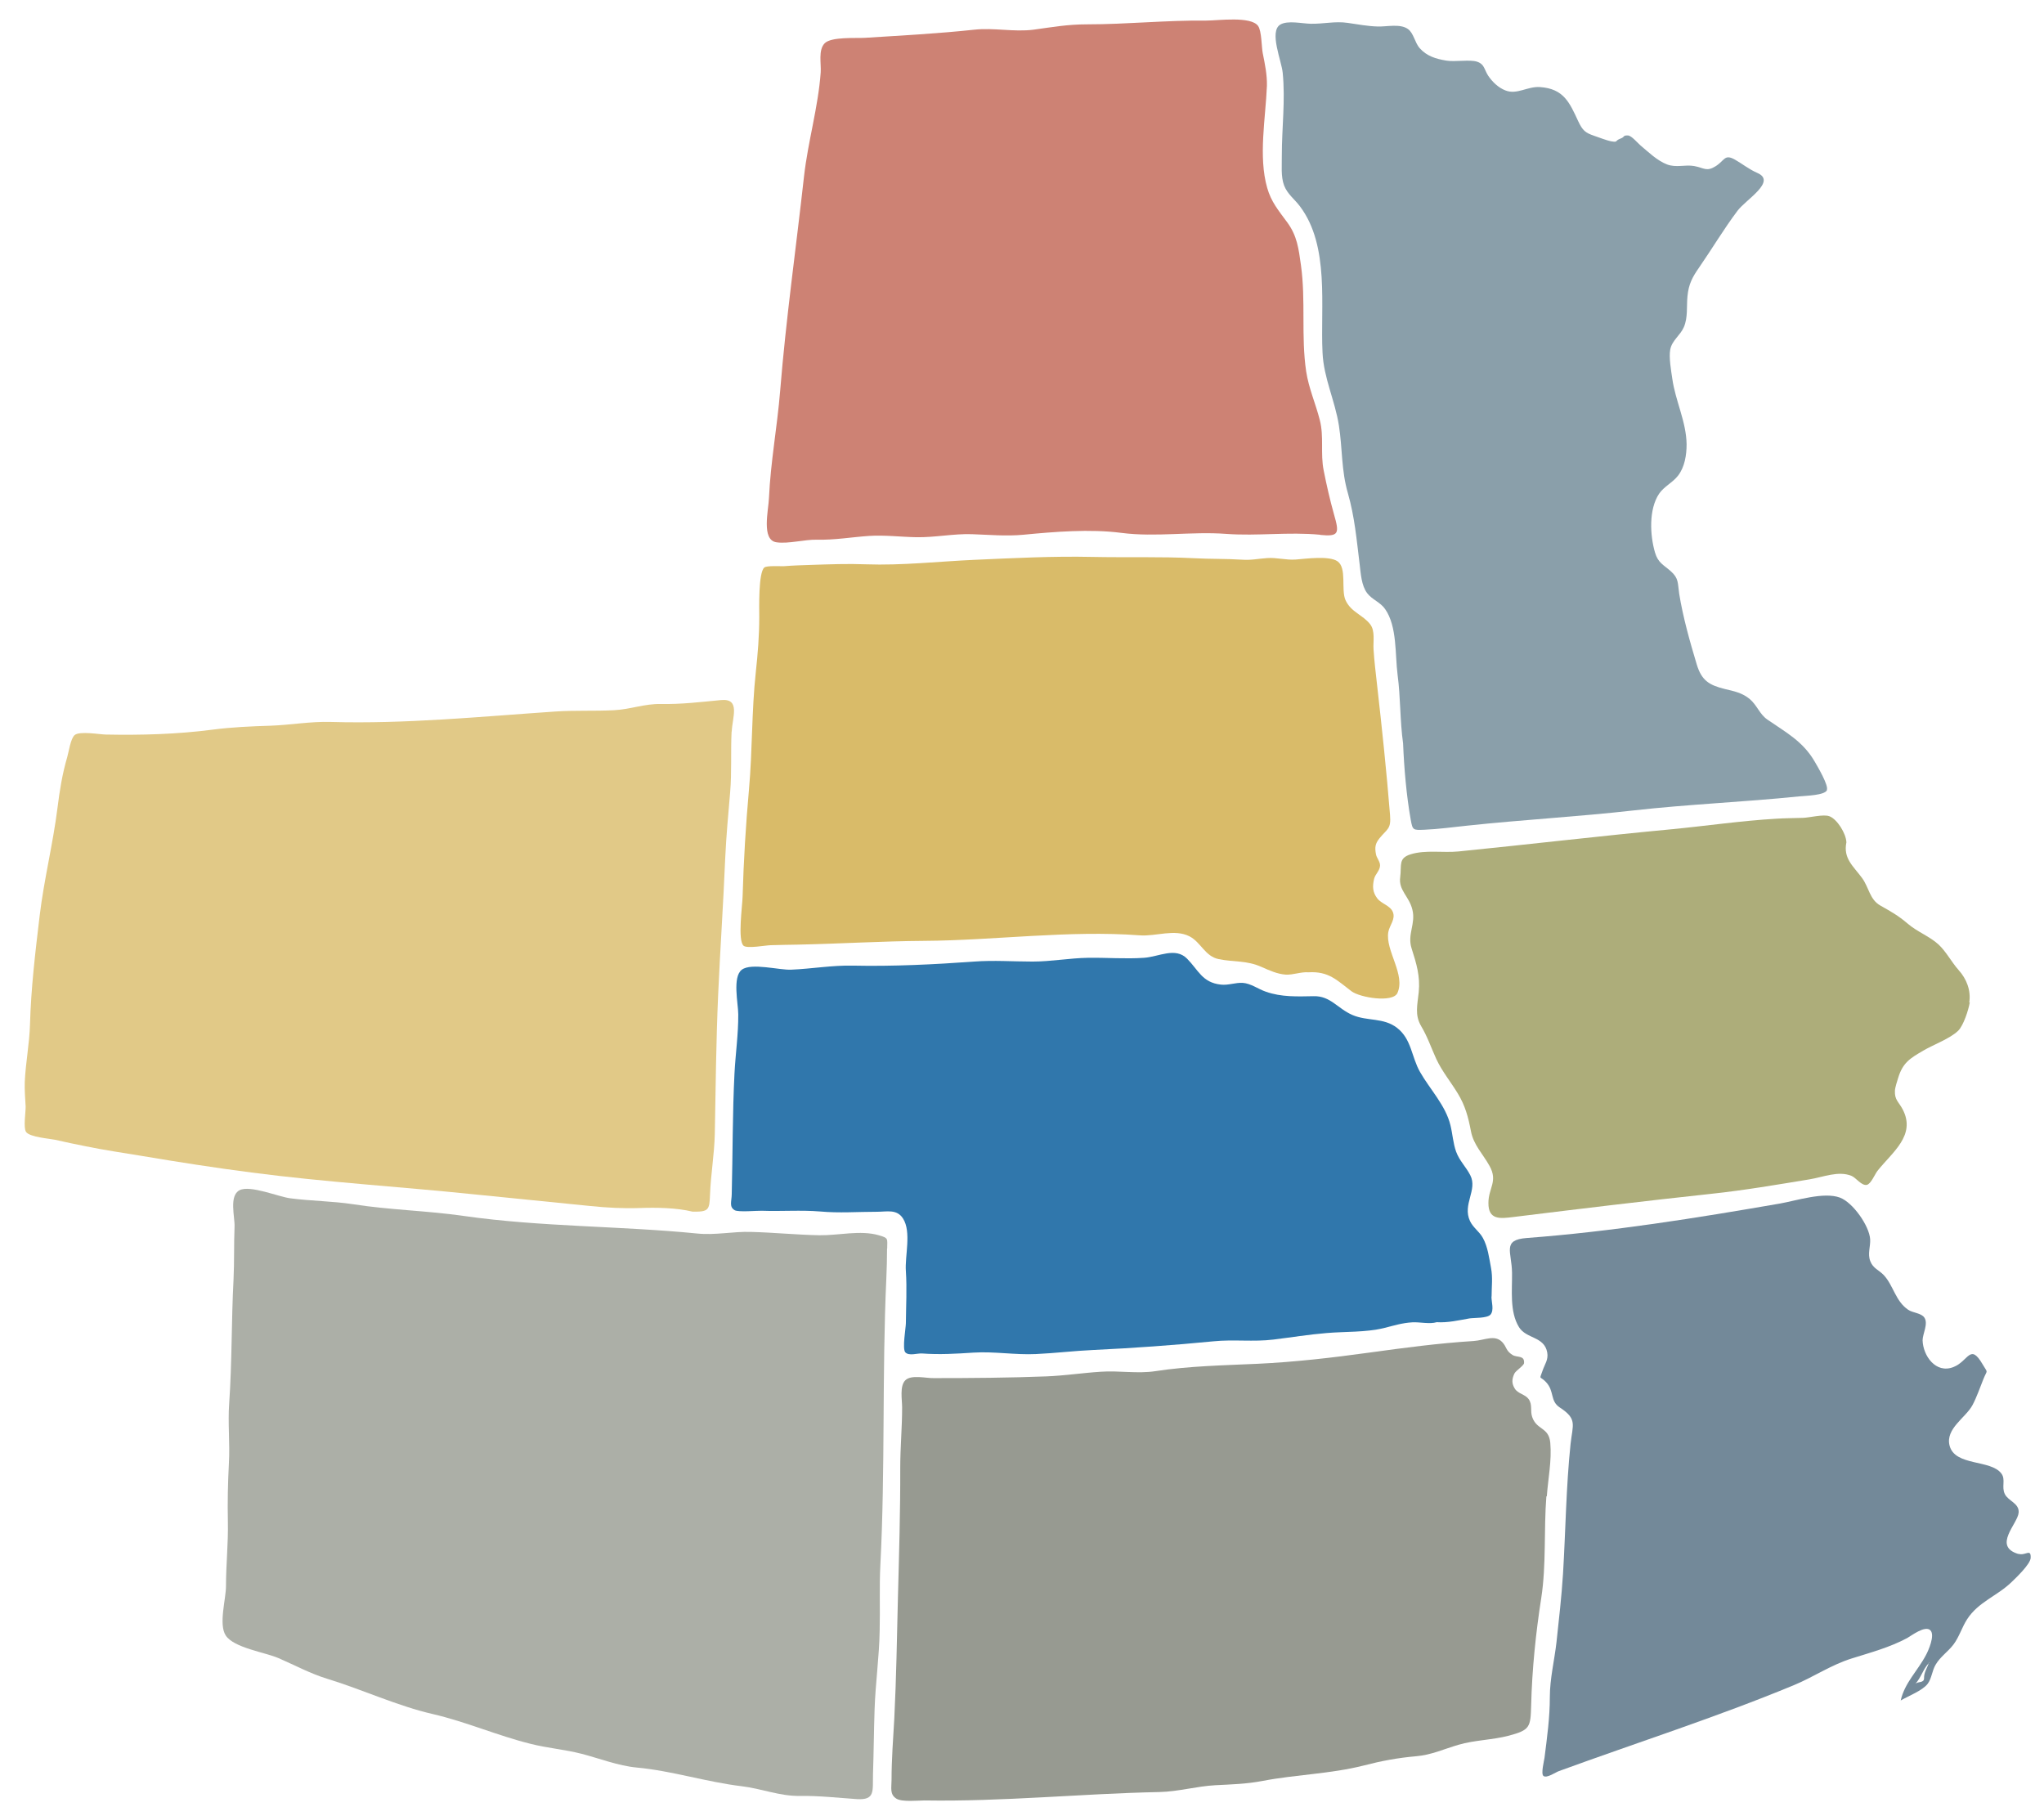
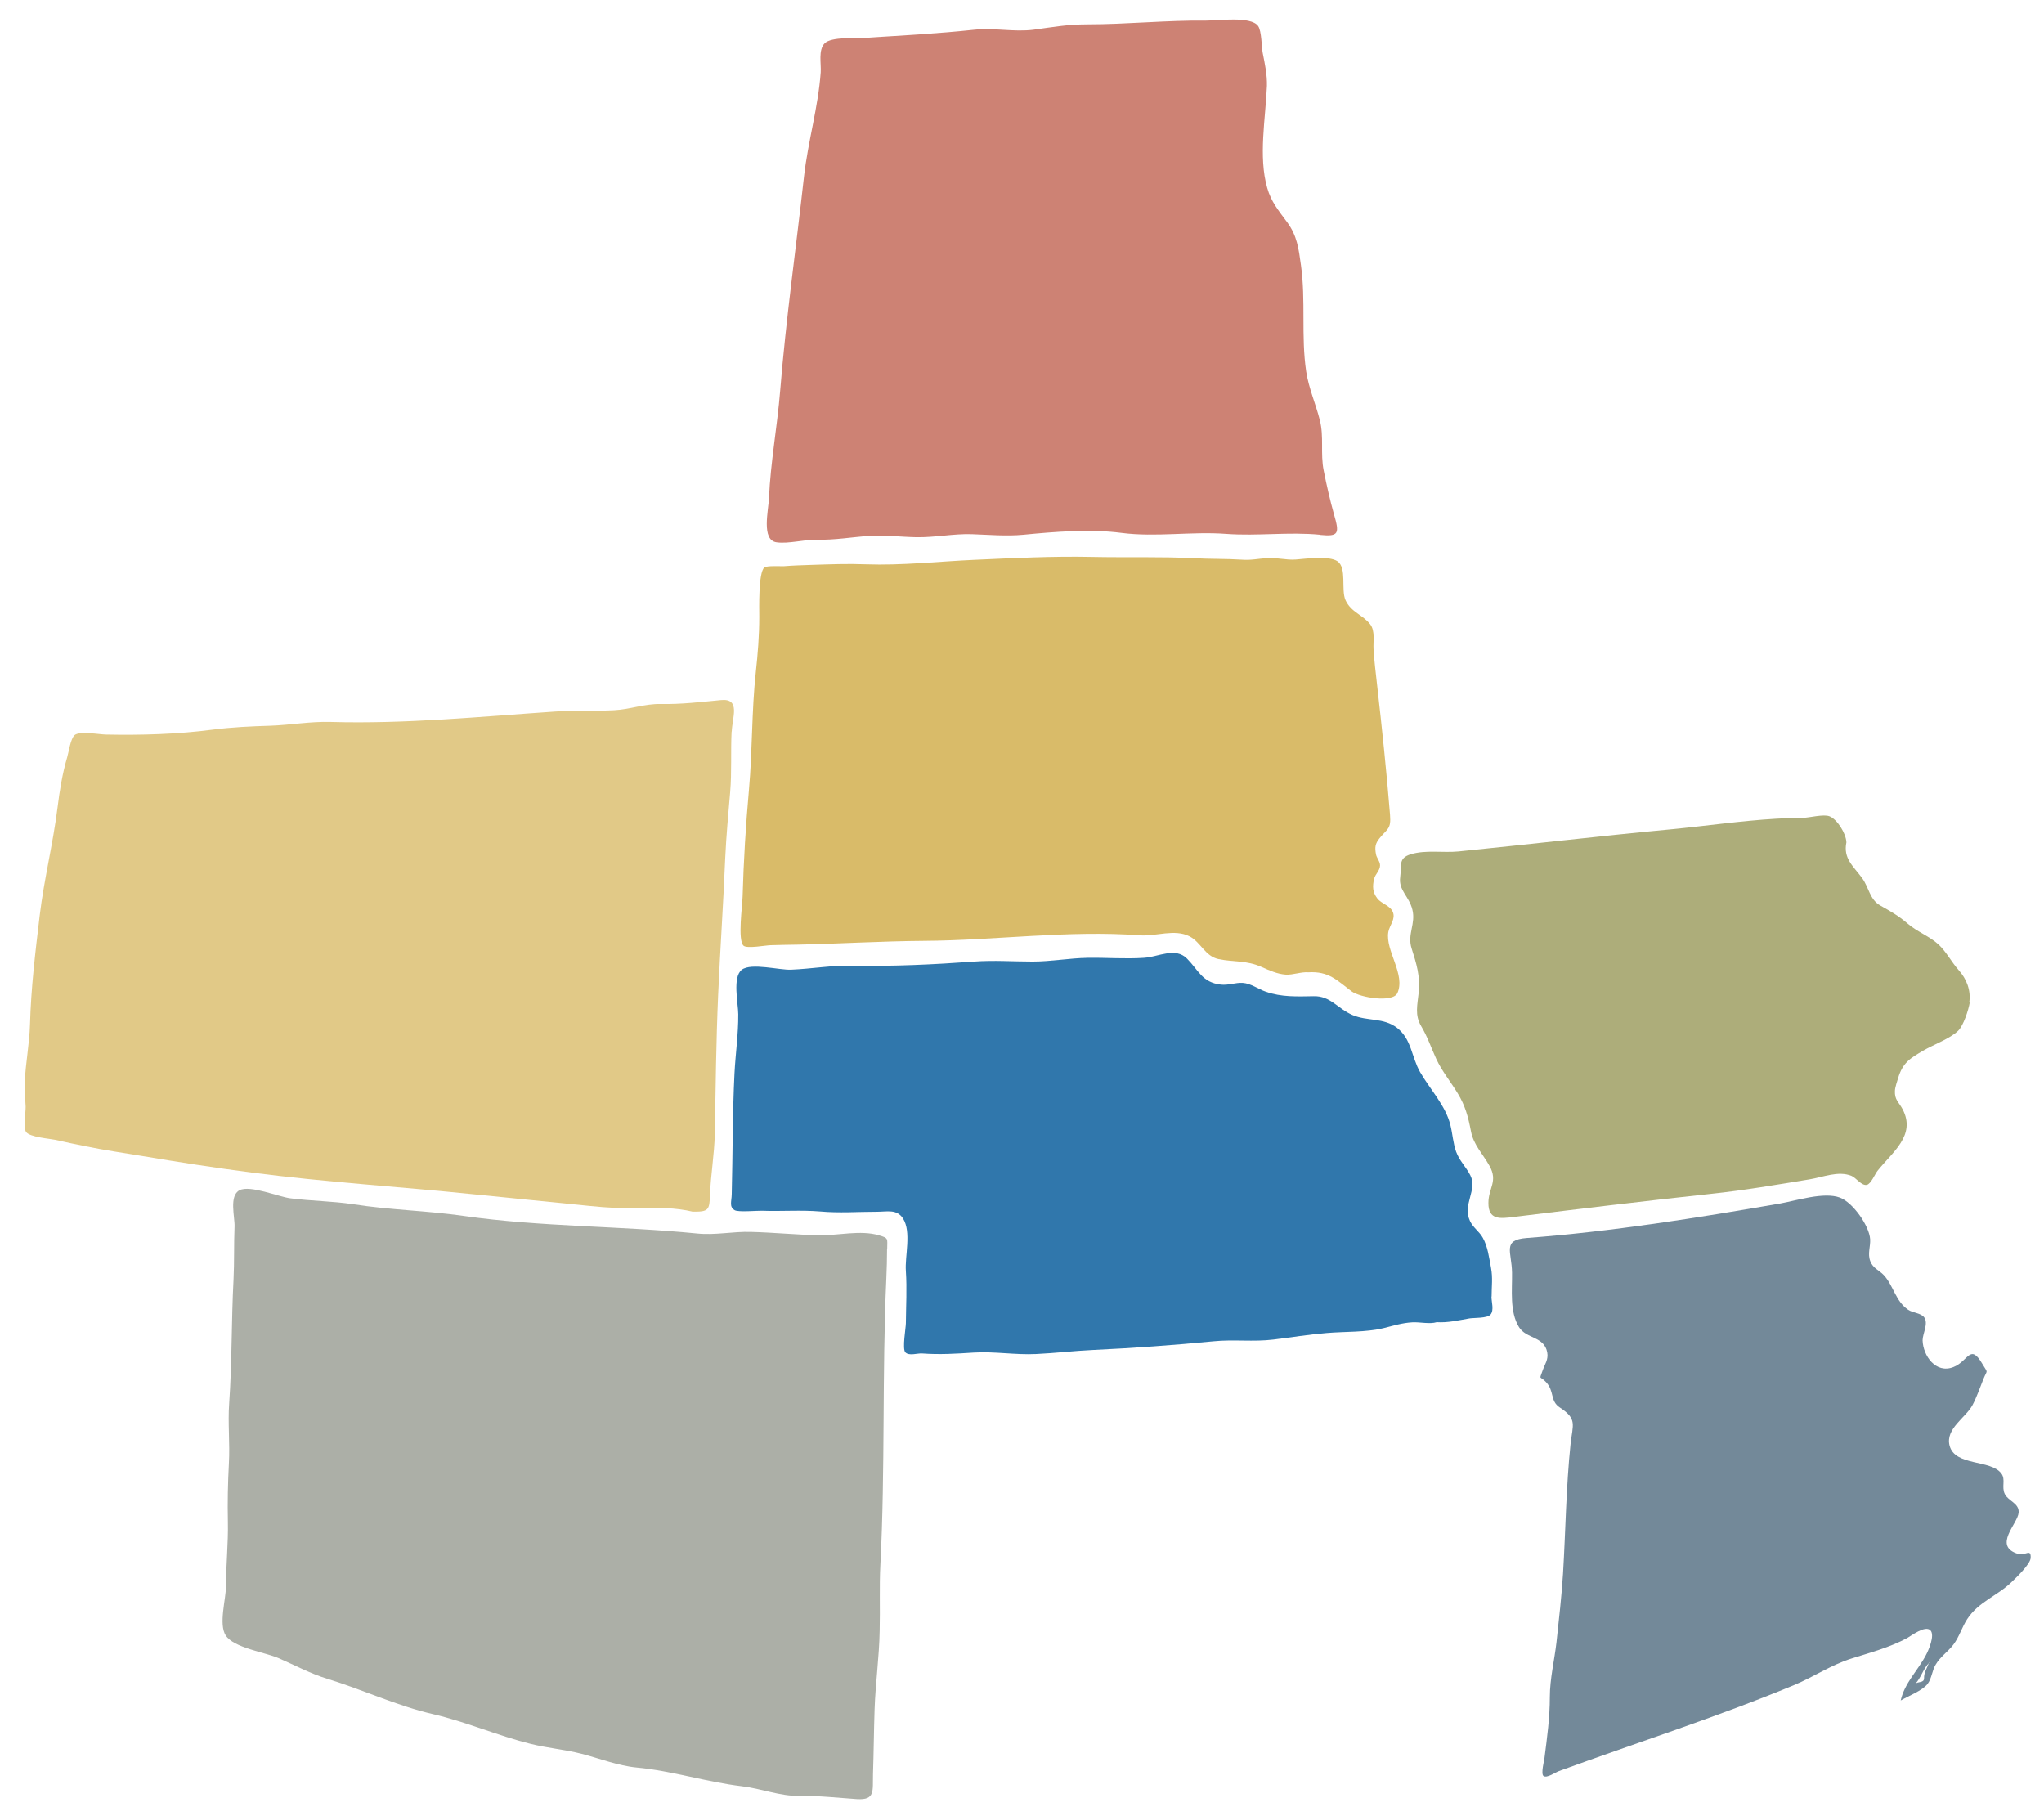
<svg xmlns="http://www.w3.org/2000/svg" data-name="Layer 1" viewBox="0 0 1410.9 1253.4">
-   <path d="M1261.1 545.4c-1.7 3.6-14.5 3.8-19.4 4.3-38 3.9-76.3 5.4-114.3 9.7-38.2 4.3-76.5 6.4-114.8 10.5-9.8 1-19.6 2.4-29.4 2.8-7.8.3-8.1.4-9.4-6.8-3-16.8-4.6-35.7-5.3-52.8-2.2-15.7-1.7-31.7-3.8-47.4-1.8-13.9-.2-33.3-8.6-45.3-3.3-4.8-9-6.5-12.4-11-4-5.3-4.4-13.6-5.2-20.1-2.1-17-3.4-32.4-8.1-48.9-4.6-15.8-3.7-30.7-6.2-46.7-2.7-17.3-10.5-32.7-11.3-50.3-1.6-31.9 5.1-73.5-15.6-101-3.7-4.9-8.6-8.4-10.9-14.3-2.4-6.3-1.5-14.2-1.6-20.9 0-19.1 2.5-38 .6-57-.8-8.3-9.5-28.4-1.7-33.2 5.1-3.1 15.1-.7 21-.6 8.7.2 16.9-1.9 25.6-.6 7 1 13.6 2.3 20.7 2.5 6.2.2 15.4-2.1 20.8 1.7 4 2.8 4.8 9.4 8.1 13.2 5 5.6 11.2 7.4 18.2 8.6 6.2 1.1 16.5-.9 21.5.8 5.1 1.7 4.8 5.2 7.6 9.6 2.9 4.3 7 8.3 11.9 10.2 8 3.2 15.2-2.9 23.9-2.3 16.3 1.1 20.4 10.6 26.4 23.6 3 6.4 5 8 10.9 10 2.3.8 9.3 3.4 11.6 3.8 5.4.9 2.2-.2 6.8-1.9 3.2-1.2 1.2-2.2 5-2.1 2.4 0 7 5.5 8.7 6.9 5.5 4.6 11.5 10.5 18.3 13.1 6.4 2.4 12.3 0 18.7 1.1 7 1.3 8.5 4.1 14.9.1 6.3-4 6-8.6 13.3-4.5 5.4 3.1 9.4 6.5 15.5 9.2 13.4 5.9-7.9 18.3-13.7 26-9.5 12.6-17.6 26.3-26.6 39.3-4.6 6.6-7.2 11.4-8 19.8-.7 7 .4 14.6-2.5 21.3-2.5 5.8-8.2 9.1-9.4 15.5-1 5.5.6 14.4 1.4 19.9 2.1 15.4 9.7 29.8 9.9 45.5 0 7.3-1.3 15.7-5.9 21.6-3.8 4.9-9.5 7.3-13.1 12.5-7.2 10.8-6.3 28.7-2.8 40.6 2.1 7.1 5.8 8.4 10.8 12.8 5.7 5 4.8 8.3 5.9 15.7 2.6 16.1 7.4 33.1 12.1 48.7 3.4 11.2 8.6 14.3 19.5 17 6.3 1.5 12 2.6 17.2 7 5 4.3 6.7 10.4 12.1 14.1 12.7 8.8 24.5 14.9 32.7 29.1 1.9 3.3 9.7 16.4 8.3 19.5Z" style="fill:#8a9faa;stroke-width:0" />
  <path d="M612.3 861.9c0 6.8-.2 13.8-.5 20.6-3 65.4-.7 131.6-4.1 197.4-.8 15.2-.1 30.4-.5 45.7-.3 18.1-2.9 36.1-3.5 54.2-.5 14.9-.6 29.9-1.1 44.8-.3 11.7 1.6 17.9-11 17.2-13.1-.9-26.3-2.4-39.5-2.2-14 .2-26.5-5.1-40.1-6.7-24.3-2.9-48.4-10.7-72.5-12.9-12.8-1.2-25.7-6.3-38.1-9.5-11.7-3-23.5-3.9-35.3-6.9-22.9-5.7-44.4-15.2-67.3-20.5-24.8-5.7-48.5-16.9-72.7-24.3-11.6-3.5-22.7-9.5-33.8-14.3-9.1-4-31-7.1-36.5-15.7-5-7.7.2-25.2.2-34 0-14.8 1.6-29.5 1.3-44.3-.3-13.5 0-26.9.7-40.4.8-13.9-.8-27.7.2-41.5 2-28.5 1.5-57 3-85.4.6-12.1.2-24.3.7-36.5.3-6.6-4-21.4 3.5-25.2 7.3-3.7 26.9 4.6 35 5.6 14.5 1.9 29 1.9 43.4 4.1 25.6 4 50.9 4.4 76.5 8.1 53.1 7.6 107.5 6.8 160.9 12.1 12.5 1.3 24.8-1.5 37.2-1.1 15.7.4 31.4 2 47.2 2.3 13.2.2 28.2-3.7 41 0 7 2 5.8 2.4 5.8 9.2Z" style="fill:#acafa7;stroke-width:0" />
  <path d="M505 504.9c-.7 14 .2 27.8-1 41.9-1.3 15.2-2.7 30.1-3.4 45.3-1.3 31.6-3.5 63.2-4.9 94.8-1.4 31.9-1.7 63.8-2.3 95.7-.3 14.1-2.8 28.1-3.3 42.1-.4 10.5-.9 11.8-12.1 11.6-11.1-2.7-24.9-2.9-36.2-2.5-11.8.4-22.7-.2-34.5-1.4-26.6-2.7-53.2-5.3-79.7-8-51.2-5.3-102.7-8.4-154-15.1-25.5-3.3-50.5-7.2-76-11.5-12.8-2.1-25.7-4-38.4-6.6-7.1-1.4-14.1-2.9-21.2-4.5-3.7-.8-17.5-1.8-20-5.4-2-2.9-.2-13.8-.3-17.5-.3-5.7-.8-11.4-.6-17.1.6-13.2 3.2-26.2 3.6-39.4.7-25.4 3.7-50.3 6.7-75.4 3-25 9.2-49.5 12.3-74.4 1.5-12 3.3-23.3 6.7-34.9 1-3.2 2.3-13 5.2-15.3 3.5-2.8 17-.4 21.3-.3 24.5.5 49.7-.2 74-3.4 13.1-1.7 26.6-2.3 39.8-2.7 14-.5 27.4-3 41.5-2.6 51.7 1.5 103.6-3.7 155.2-7.2 13.6-.9 27.1-.2 40.5-.9 11.4-.6 20.8-4.5 32.4-4.3 13.8.3 27.8-1.4 41.4-2.7 13.6-1.3 7.8 11.9 7.4 21.7Z" style="fill:#e1c987;stroke-width:0" />
  <path d="M964.6 685.4c-3.2 6.9-25.8 3.2-31.7-1.2-10.2-7.7-15.7-13.9-29.7-13.1-5.3-.4-10.5 1.9-15.8 1.6-5.7-.4-11.2-2.9-16.4-5.2-10.6-4.8-19.1-3.3-29.8-5.5-9.4-1.9-12.2-11.6-20.1-15.7-10.3-5.3-23.2.1-34.2-.7-49-3.7-100.2 3.5-149 3.8-29.1.2-58 2-87.1 2.6-6.3.1-12.5.2-18.8.4-3 0-16.2 2.5-18.7.4-4.3-3.6-.8-28-.7-34.1.7-24.6 2.2-49.4 4.4-73.8 2.4-26.9 1.8-54.1 4.7-80.9 1.4-12.9 2.4-25.2 2.4-38.2 0-5.8-.7-30.6 3.5-34.1 1.7-1.4 11-.8 13.5-.9 6.3-.5 12.6-.7 18.9-.9 12.7-.4 25.1-.9 37.7-.4 24.7.9 50.4-2 75.1-3.1 27-1.2 54.2-2.6 81.1-2 23.7.5 46.9-.3 70.5.9 11.1.6 21.8.3 32.8 1 6.4.5 11.2-.7 17.5-1.1 6.6-.5 12.9 1.5 19.7 1 6.7-.5 23-2.8 28.8 1.2 6.7 4.6 2.3 19.7 5.6 26.9 3.8 8.3 12 10.1 17 16.6 3.5 4.5 2 11.8 2.3 17.1.5 8.1 1.5 16.2 2.4 24.3 3.4 30 6.6 60.2 9 90.2.8 9.8-1.8 9.4-7.2 16-3.1 3.8-3.4 6.4-2.5 11.2.4 2.4 2.9 5 2.8 7.7-.1 3.6-3.3 5.9-4.1 9.2-1.2 5.1-1.1 9.2 2.2 13.5 2.8 3.7 8.9 4.9 10.7 9.3 2.1 5-2.2 9.1-3.1 13.9-2.2 12.8 12.2 29.5 6.2 42.3Z" style="fill:#d9bb69;stroke-width:0" />
  <path d="M1393.2 1072.6c-18-5.4-.3-20.9.2-28.6.5-6.4-7.1-7.9-9.5-12.7-2.5-4.9.7-10.1-2.4-14.2-7.3-9.9-32.2-4.9-35.8-19.4-2.9-11.6 11.2-19.2 15.8-27.8 3-5.6 5.2-12.2 7.6-18.1 2.8-6.9 3.2-3.6-.5-10-8.8-15.1-9.7-2.3-20.3 1.8-12.1 4.7-20.9-7.8-21.2-18.5 0-4.4 4.1-11.5 1.2-15.7-2.2-3.2-8.1-3.2-11.2-5.4-8.8-6-10.1-16.7-16.8-23.9-3.3-3.5-7.4-4.6-9.3-9.6-2-5.1.2-10.1-.1-15.2-.6-9.1-11.8-25.3-20.9-28.7-11.1-4.1-30 2.1-41.3 4.1-57.7 10-116.4 19.4-174.9 23.8-17.1 1.3-10.3 9.5-10.1 23.9.2 11.8-1.8 26.9 4.8 37.6 5 8.2 17.5 6.3 19.5 17.5.9 5-1.7 8.1-3.2 12.5-2.4 7-2.1 3.2 2.4 8 5.9 6.3 2.6 13 9.5 17.5 12.2 8 8.9 11.6 7.4 25.2-3.1 29.7-3.4 59.7-5.2 89.5-1 15.8-2.8 31.4-4.5 47.2-1.4 12.5-4.6 25.2-4.6 37.9 0 14.3-1.9 27.9-3.7 42.1-.2 1.7-2.6 11-.7 12.4 2.3 1.8 8.4-2.6 10.8-3.4 53.9-19.7 108.8-37.2 161.9-59.2 13.8-5.7 25.7-14 40.1-18.5 13-4.1 26.2-7.6 38.3-14.1 2.7-1.5 12.4-9 16-5.3 3.3 3.4-1.4 14-3.1 17.1-5.6 10.7-14.7 19.1-17.4 31.3 4.9-2.9 15.2-6.9 18.6-11.5 2.8-3.7 3-9 5.5-13.2 3.2-5.5 8.5-8.9 12.3-13.9 4-5.3 5.8-11.8 9.4-17.4 7.7-12 20.8-16.1 30.7-25.7 2.8-2.7 13-12.3 13.2-16.7.3-6.8-3.6-1.3-8.4-2.8Zm-61.6 75.1-.2.2c-1.2 3.4-3.4 6.5-3.3 10.5 0 3.3-4 2.1-5.9 3.7 3.9-4.3 5.3-10.1 9.2-14.2 0 0 0-.2.1-.3.1-.1.2-.3.4-.4 0 .2-.2.3-.3.5Z" style="stroke-width:0;fill:#738999" />
  <path d="M1029.5 895c0 3.7 1.9 9.2-.6 12.3-2.2 2.7-11.5 2.2-14.6 2.7-7.5 1.3-14.9 3.1-22.6 2.6-4.8 1.5-11.8-.2-16.8.1-7.1.4-13 2.3-19.8 4-12.6 3-26.5 2.3-39.4 3.4-12.3 1-24.4 3-36.7 4.5-13.7 1.7-27.5-.2-41.3 1.2-27.7 2.7-55.5 4.7-83.3 6-13.1.6-26.1 2.2-39.2 2.8-14.5.7-28.8-1.9-43.1-1-12.4.8-23.4 1.5-35.7.6-3.3-.2-9 1.9-11.5-.8-2.2-2.5.4-17 .4-20.1.1-12.2.8-23.8 0-35.9-.8-10.3 4-27.1-2-36.4-4.3-6.6-10.9-4.6-18-4.6-13.3 0-26 1-39.2-.2-13.3-1.1-26.9 0-40.3-.5-3.3-.1-16.2 1.1-18.7-.4-3.9-2.4-2.1-5.8-2-11 .7-27.7.5-55.7 1.9-83.4.7-13.6 2.7-27.1 2.6-40.8 0-7.4-4.2-25.8 2.5-30.8 6.5-4.9 26.1.4 34 0 14.2-.6 28.3-3.1 42.6-2.8 27.7.6 56.2-.8 83.8-2.8 13.5-1 26.8 0 40.3 0 12.8 0 25.4-2.4 38.2-2.6 12.8-.2 26 .9 38.7 0 10.2-.7 21.6-7.6 29.7.6 7.9 8 10.5 16.5 23.3 17.9 5.2.6 10.1-1.5 15.1-1.2 5.7.4 10.7 4.3 16 6.1 10.8 3.8 21.6 3.3 33 3.1 11.6-.3 16.4 8.5 26.8 13 10.3 4.4 21.4 1.6 30.8 8.9 10 7.8 9.9 20.1 15.8 30.4 6.9 12.1 17.7 23.1 21 36.8 1.5 6.1 1.8 12.3 3.9 18.2 2.4 6.5 6.8 10.4 9.8 16.3 5.2 10.1-5.6 20.1-.2 31.6 2.1 4.5 6.4 7.2 8.8 11.5 3.5 6.2 4.4 14 5.7 20.8 1.3 7 .4 12.7.4 19.8Z" style="fill:#3077ac;stroke-width:0" />
  <path d="M1359.7 691.7c-.9 5.5-4.4 16.1-8 19.7-5.8 5.6-17.1 9.6-24.2 13.8-9.1 5.3-14.1 8.3-17.3 18.9-.7 2.4-2.1 6.3-2.2 8.8-.3 6.2 2.5 7.5 5.3 12.7 9.5 18.1-7.2 29.7-17.3 42.5-1.8 2.2-4.4 8.9-7.3 9.7-3.7.9-7.6-5-10.7-6.2-9.1-3.7-19.6.9-28.9 2.4-22.5 3.7-45.2 7.6-67.9 10-45.5 4.9-91.1 10.4-136.5 16-9 1.1-17.4 2.3-17.3-9.7 0-10.3 6.7-14.9.8-25.5-4.7-8.5-11.1-14.5-12.9-24.2-1.8-9.5-3.9-17.4-9-25.8-4.9-8.1-10.9-15.3-14.9-23.9-3.6-7.9-6-15.2-10.4-22.6-4.6-7.8-2.6-14.6-1.7-23.5 1.1-11-1.6-19.8-4.9-30.1-3.2-9.9 3-17 .5-26.9-2.3-9.3-9.6-13.2-8.4-22.3 1.1-8.4-1.5-13.2 7.4-15.9 10.2-3.1 22.2-.9 32.7-1.9 49-4.9 97.9-10.7 146.9-15.3 24-2.3 48.4-5.9 72.4-7.3 6.2-.4 12.3-.4 18.5-.6 4.6-.1 14.3-2.7 18.4-1.1 5.3 2 11.5 11.9 11.7 18-2.3 11.2 4.8 16.4 10.8 24.6 4.8 6.5 5.2 14.8 12.6 19 7.4 4.2 12.2 6.8 18.9 12.5 6.6 5.7 15.1 8.7 21.4 14.5 5.3 5 8.9 12.1 13.8 17.6 5.5 6.1 8.6 14.1 7.3 22.4Z" style="fill:#adad7a;stroke-width:0" />
-   <path d="M1067.4 1032.8c-1.8 23.2 0 47.2-3.5 70-3.8 24.2-6.4 49.7-7 74.3-.4 15.1-.8 17-15.4 20.9-11.4 3-23.6 3-34.8 6.3-10 2.9-18.6 7-29.2 7.9-12.7 1.1-23.9 3.2-36.2 6.4-22.9 5.8-46.6 6.2-69.6 10.6-11.5 2.2-21.5 2.4-32.8 3-13 .7-25.4 4.4-38.6 4.7-54.2 1.1-107.9 6.7-162.1 5.8-4.3 0-15.5 1.2-19.4-1.2-4.8-3-3.4-7.4-3.4-13 0-14.2 1.1-28.2 1.9-42.4 1.4-27.8 1.8-55.5 2.5-83.2.8-30 1.7-59.8 1.6-89.8 0-13.9 1.3-27.7 1.3-41.6 0-5.5-1.8-14.8 2.2-18.8 4.1-4.1 14.6-1.3 19.7-1.5 25.9 0 51.9-.2 77.8-1.2 12.5-.5 24.9-2.4 37.4-3.2 12.6-.9 25.3 1.5 37.7-.4 23.5-3.6 47.2-4 70.8-5.1 25.5-1.2 51.5-4.2 76.8-7.7 23.9-3.3 47.9-6.5 72-8 7.6-.5 14.5-4.6 19.7.6 3.4 3.5 2.4 6 7.2 9 3.2 2 8.4 0 8 5.6-.1 1.8-5.7 5.2-6.7 7.3-1.8 3.9-1.9 6.9.4 10.5 2.2 3.4 7.2 3.9 9.4 7 2.9 4 1 8 2.5 12.4 3.1 9.2 11.5 6.9 12.5 17.8 1.1 12.3-1.5 24.7-2.4 37Z" style="fill:#979a91;stroke-width:0" />
+   <path d="M1067.4 1032.8Z" style="fill:#979a91;stroke-width:0" />
  <path d="M911.3 369.1c-22-2.1-43.1 1-64.9-.6-24-1.8-48.6 2.4-72.4-.7-21.6-2.8-45.9-.8-67.7 1.3-11.7 1.1-23.8 0-35.5-.4-12.7-.4-25.3 2.3-38.2 2.1-10.7-.2-22.1-1.6-32.7-.9-11.9.8-23.7 2.9-35.9 2.6-8.7-.2-19.8 3-28 1.8-10.7-1.5-5.5-22.2-5.2-30.7 1.1-24.7 5.7-49.1 7.7-73.7 4-49.6 11-98.8 16.5-148.3 2.7-23.9 9.8-47.8 11.5-71.7.4-6.1-1.8-15.3 2.7-20 4.6-4.7 21.9-3.4 27.9-3.8 25.2-1.6 50.1-2.9 75.3-5.6 13.7-1.5 27.3 1.7 40.9 0 13.2-1.8 23.5-3.7 37.1-3.7 27.5 0 54.6-2.9 82.2-2.6 8.5 0 30.8-3.2 35.8 3.7 2.5 3.4 2.4 14.8 3.2 18.7 1.5 7.5 3.1 15 2.9 22.7-.9 22.3-6 48.8.2 70.4 2.7 9.6 7.9 15.7 13.7 23.6 7 9.4 8 18.4 9.6 29.8 3.4 24.3 0 49 3.6 73.3 1.8 11.7 6.5 22.1 9.4 33.5 3 11.6.3 23.1 2.7 34.9 2 10.1 4.3 20.2 7.1 30.2 3.8 13.2 3.5 15.5-9.6 14.2Z" style="fill:#cd8274;stroke-width:0" />
</svg>